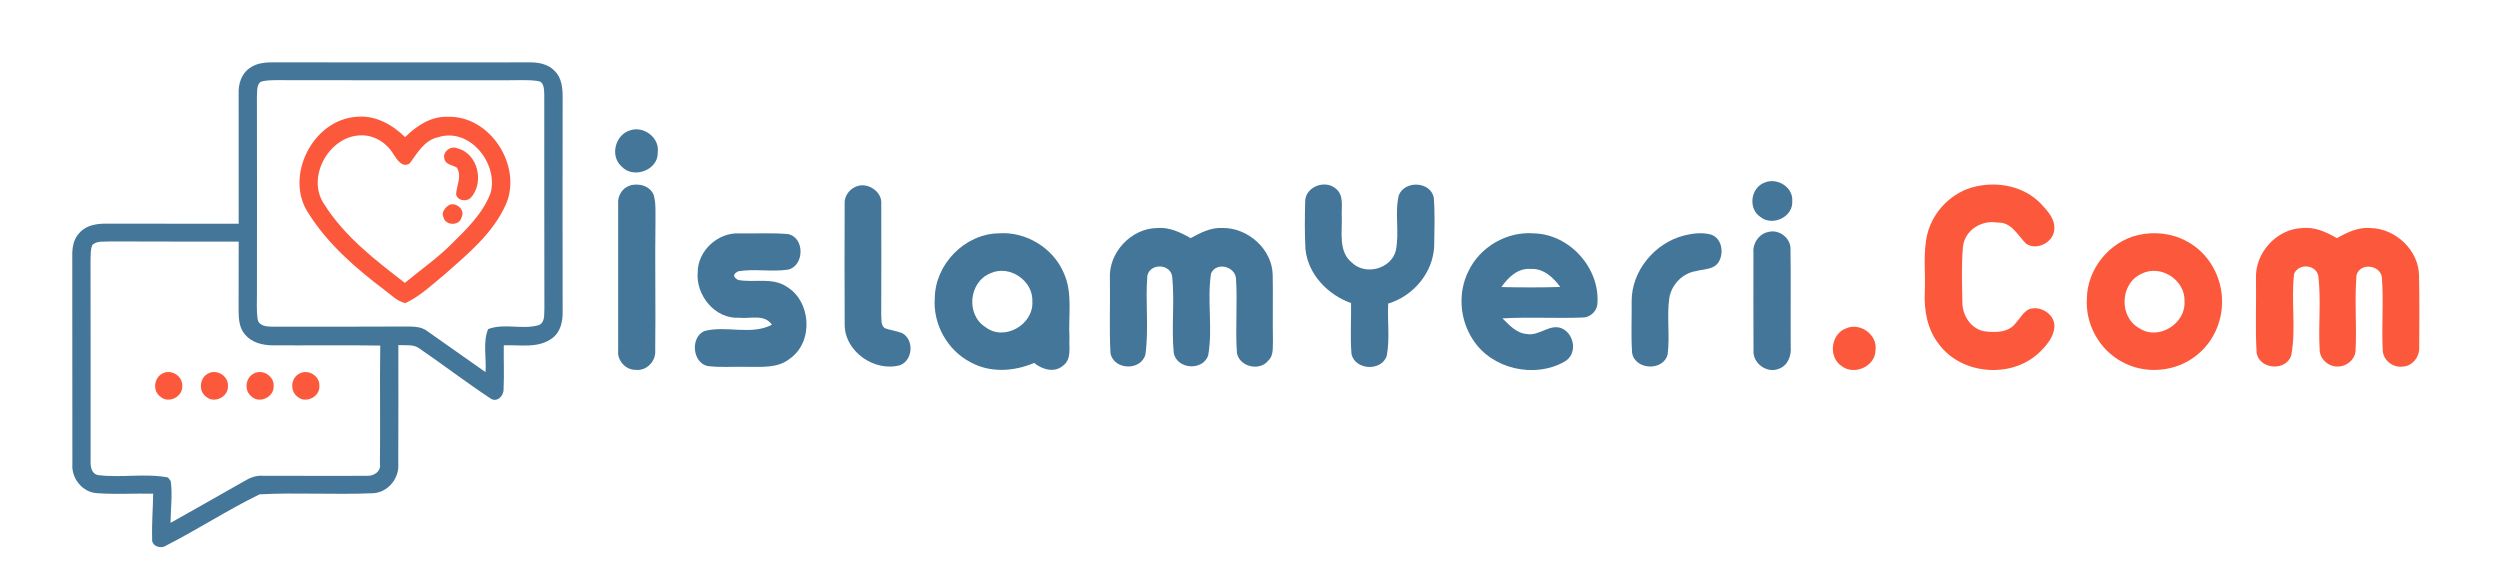
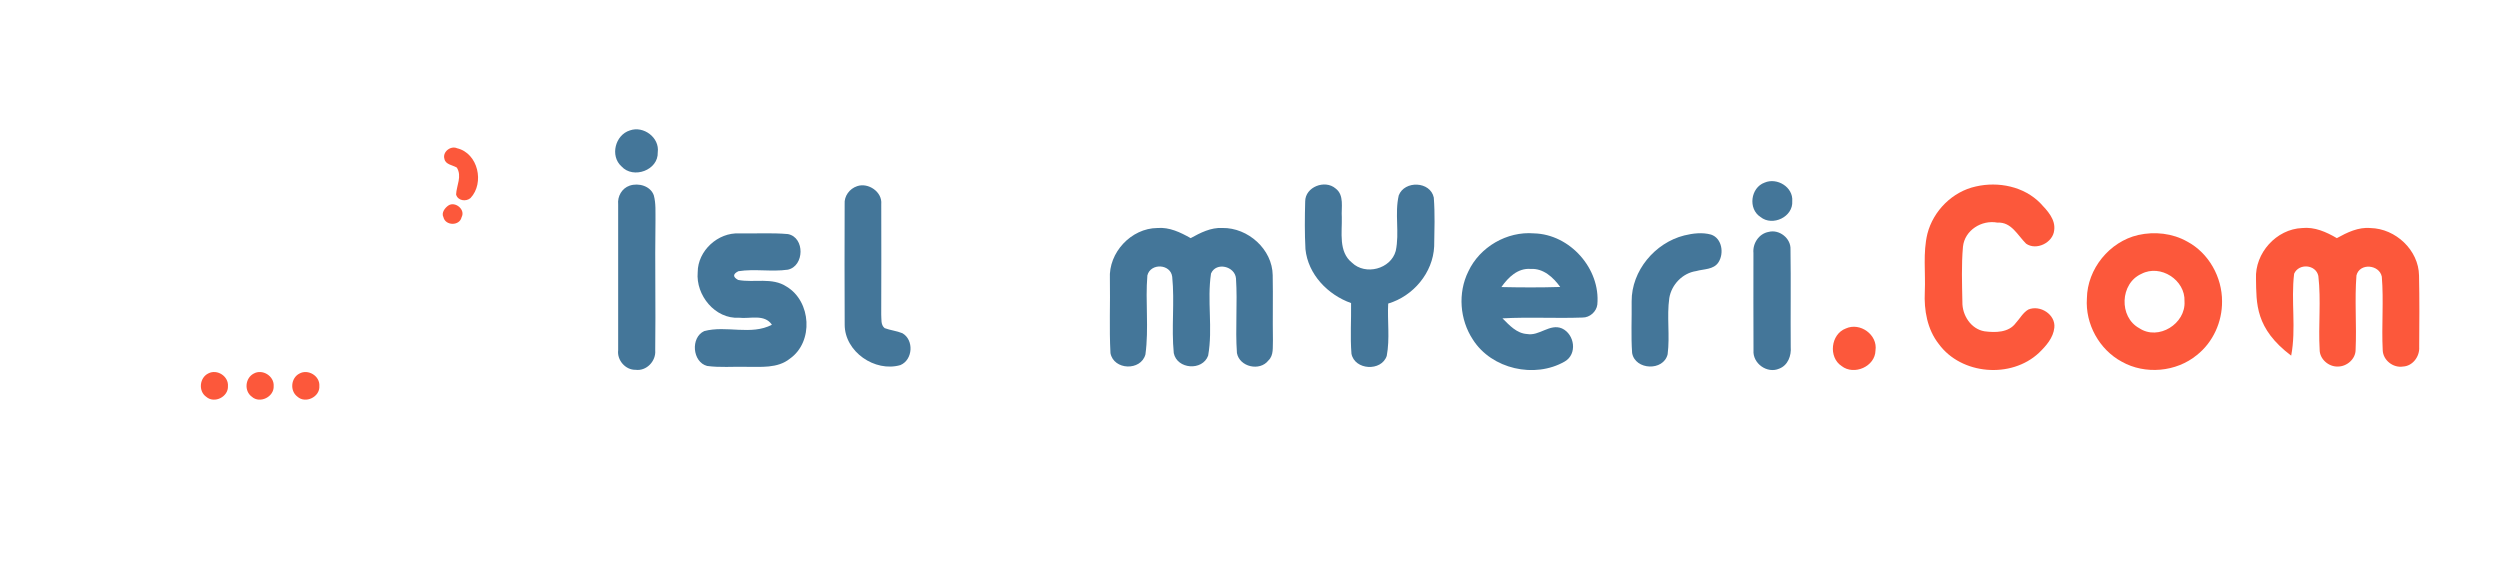
<svg xmlns="http://www.w3.org/2000/svg" width="771pt" height="179pt" viewBox="0 0 771 179" version="1.1">
  <g id="#f2eeebff">
</g>
  <g id="#447699ff">
-     <path fill="#447699" opacity="1.00" d=" M 76.97 21.03 C 79.23 19.30 82.20 19.21 84.92 19.22 C 110.96 19.28 136.99 19.25 163.02 19.23 C 165.89 19.18 169.03 19.68 171.07 21.89 C 173.24 23.99 173.53 27.18 173.52 30.03 C 173.48 52.02 173.49 74.01 173.52 95.99 C 173.59 99.03 172.91 102.44 170.28 104.31 C 165.99 107.53 160.33 106.29 155.37 106.49 C 155.29 110.99 155.53 115.48 155.30 119.97 C 155.42 122.06 153.26 124.30 151.24 122.86 C 143.81 117.96 136.73 112.52 129.38 107.49 C 127.51 106.06 125.04 106.59 122.85 106.43 C 122.83 118.65 122.91 130.87 122.83 143.09 C 123.15 147.58 119.60 151.89 115.03 152.11 C 103.39 152.62 91.70 151.85 80.07 152.45 C 70.24 157.23 61.01 163.27 51.26 168.24 C 49.54 169.43 46.56 168.41 46.93 166.04 C 46.77 161.44 47.18 156.85 47.24 152.25 C 41.49 152.13 35.72 152.51 29.99 152.10 C 25.46 151.88 21.99 147.56 22.32 143.12 C 22.26 121.74 22.34 100.35 22.29 78.96 C 22.23 76.37 22.67 73.56 24.63 71.68 C 26.74 69.36 30.02 68.93 32.99 68.98 C 46.53 69.01 60.07 69.00 73.61 69.00 C 73.61 55.65 73.61 42.31 73.60 28.96 C 73.47 25.99 74.40 22.77 76.97 21.03 M 80.27 25.28 C 79.03 26.52 79.36 28.41 79.23 29.99 C 79.26 49.99 79.28 70.00 79.24 90.01 C 79.28 92.89 79.02 95.81 79.50 98.67 C 80.03 100.61 82.36 100.72 84.00 100.75 C 97.34 100.75 110.68 100.77 124.02 100.70 C 126.66 100.77 129.61 100.40 131.83 102.16 C 137.81 106.34 143.75 110.59 149.74 114.77 C 150.05 110.39 148.86 105.61 150.53 101.50 C 155.48 99.56 161.14 101.79 166.21 100.25 C 168.22 99.33 167.75 96.81 167.89 95.03 C 167.81 72.99 167.90 50.95 167.85 28.92 C 167.77 27.52 167.80 25.23 165.96 25.00 C 162.65 24.50 159.29 24.80 155.96 24.75 C 132.31 24.74 108.67 24.79 85.02 24.72 C 83.43 24.77 81.78 24.72 80.27 25.28 M 28.51 75.51 C 27.84 76.91 28.01 78.52 27.92 80.02 C 27.98 100.70 27.92 121.38 27.94 142.06 C 27.86 143.85 28.17 146.18 30.33 146.53 C 37.44 147.42 44.76 145.90 51.80 147.25 C 52.01 147.52 52.44 148.07 52.65 148.35 C 53.26 152.61 52.60 156.96 52.60 161.25 C 60.18 156.96 67.79 152.73 75.34 148.38 C 77.03 147.36 78.91 146.59 80.93 146.73 C 91.64 146.71 102.36 146.81 113.06 146.73 C 115.21 146.93 117.59 145.41 117.17 143.01 C 117.32 130.87 117.09 118.72 117.27 106.57 C 106.17 106.39 95.07 106.57 83.97 106.50 C 80.96 106.46 77.69 105.65 75.66 103.28 C 73.84 101.32 73.60 98.52 73.59 95.98 C 73.59 88.82 73.63 81.66 73.61 74.50 C 60.41 74.48 47.21 74.54 34.01 74.46 C 32.18 74.63 29.99 74.16 28.51 75.51 Z" />
    <path fill="#447699" opacity="1.00" d=" M 194.26 40.22 C 198.46 38.71 203.48 42.45 202.85 46.97 C 203.08 52.50 195.28 55.30 191.67 51.32 C 188.07 48.10 189.72 41.61 194.26 40.22 Z" />
    <path fill="#447699" opacity="1.00" d=" M 544.22 56.31 C 548.06 54.67 553.06 57.71 552.73 62.03 C 553.07 66.88 546.64 69.91 542.95 66.93 C 539.03 64.43 539.87 57.86 544.22 56.31 Z" />
    <path fill="#447699" opacity="1.00" d=" M 194.19 57.25 C 196.91 56.33 200.59 57.32 201.63 60.23 C 202.32 62.75 202.11 65.40 202.15 67.98 C 201.95 81.33 202.25 94.70 202.07 108.05 C 202.35 111.35 199.39 114.50 196.03 114.05 C 192.90 114.13 190.25 111.08 190.64 108.00 C 190.64 93.02 190.64 78.03 190.64 63.05 C 190.38 60.57 191.78 58.06 194.19 57.25 Z" />
    <path fill="#447699" opacity="1.00" d=" M 264.35 57.41 C 267.76 56.23 272.14 59.17 271.78 62.94 C 271.84 74.29 271.78 85.64 271.77 96.99 C 271.89 98.41 271.56 100.17 272.83 101.20 C 274.60 101.86 276.53 102.04 278.29 102.76 C 281.92 104.84 281.55 110.96 277.69 112.59 C 269.83 114.87 260.49 108.48 260.50 100.11 C 260.44 87.73 260.45 75.35 260.49 62.97 C 260.29 60.46 262.01 58.18 264.35 57.41 Z" />
    <path fill="#447699" opacity="1.00" d=" M 402.52 62.12 C 402.52 57.63 408.64 55.30 411.90 58.13 C 414.65 60.19 413.60 64.03 413.81 66.97 C 413.94 71.69 412.73 77.63 416.95 81.01 C 421.09 85.02 428.93 82.99 430.45 77.38 C 431.65 71.75 430.07 65.88 431.37 60.27 C 433.15 55.58 441.13 55.88 442.18 60.93 C 442.57 65.93 442.38 70.97 442.30 75.98 C 441.92 84.13 435.86 91.31 428.12 93.62 C 427.83 98.99 428.68 104.45 427.67 109.76 C 426.02 114.65 417.77 114.16 416.79 109.09 C 416.38 103.90 416.75 98.68 416.67 93.47 C 409.48 90.91 403.40 84.63 402.60 76.84 C 402.34 71.94 402.39 67.02 402.52 62.12 Z" />
    <path fill="#447699" opacity="1.00" d=" M 342.29 85.95 C 341.83 77.90 348.86 70.38 356.92 70.32 C 360.63 70.00 364.06 71.66 367.20 73.44 C 370.21 71.78 373.44 70.11 377.00 70.31 C 384.87 70.19 392.40 76.87 392.50 84.88 C 392.63 91.57 392.46 98.26 392.57 104.95 C 392.45 107.05 392.89 109.56 391.17 111.17 C 388.53 114.60 382.26 113.16 381.47 108.88 C 380.93 101.23 381.68 93.53 381.18 85.87 C 380.86 82.10 375.05 80.68 373.48 84.35 C 372.21 92.71 374.09 101.34 372.59 109.68 C 370.84 114.47 363.01 113.89 361.99 108.90 C 361.23 101.08 362.29 93.17 361.51 85.35 C 361.01 81.34 354.82 81.06 353.85 84.94 C 353.18 93.04 354.35 101.24 353.25 109.31 C 351.84 114.49 343.46 114.16 342.47 108.91 C 342.06 101.27 342.43 93.60 342.29 85.95 Z" />
    <path fill="#447699" opacity="1.00" d=" M 545.48 71.51 C 548.75 70.67 552.37 73.51 552.19 76.95 C 552.34 86.96 552.18 96.98 552.26 107.00 C 552.49 109.69 551.40 112.67 548.71 113.69 C 544.99 115.33 540.48 112.08 540.78 108.05 C 540.72 98.05 540.76 88.03 540.76 78.02 C 540.48 75.05 542.46 72.04 545.48 71.51 Z" />
    <path fill="#447699" opacity="1.00" d=" M 215.17 83.96 C 215.18 77.33 221.43 71.61 228.02 71.99 C 233.01 72.06 238.03 71.75 243.01 72.19 C 248.28 73.23 248.09 82.07 242.97 83.17 C 237.91 83.89 232.76 82.85 227.72 83.64 C 225.98 84.51 225.96 85.41 227.65 86.34 C 232.57 87.27 238.13 85.44 242.58 88.39 C 250.20 92.94 250.96 105.41 243.63 110.59 C 239.78 113.71 234.60 113.08 229.98 113.13 C 226.01 113.03 222.02 113.40 218.07 112.86 C 213.52 111.65 212.91 104.08 217.18 102.11 C 223.99 100.27 231.62 103.52 238.06 100.15 C 235.74 96.74 231.33 98.39 227.92 97.99 C 220.53 98.44 214.54 91.04 215.17 83.96 Z" />
-     <path fill="#447699" opacity="1.00" d=" M 288.29 91.90 C 288.41 81.50 297.53 72.13 307.98 71.96 C 316.32 71.33 324.73 76.41 328.03 84.10 C 330.93 90.34 329.42 97.39 329.82 104.01 C 329.61 106.94 330.63 110.77 327.82 112.78 C 325.16 115.10 321.38 113.94 318.93 111.92 C 312.76 114.57 305.35 115.07 299.34 111.72 C 292.16 108.03 287.67 99.94 288.29 91.90 M 305.40 84.30 C 298.74 87.01 297.84 97.12 303.96 100.91 C 309.75 105.34 318.77 100.11 318.38 93.02 C 318.70 86.55 311.29 81.52 305.40 84.30 Z" />
    <path fill="#447699" opacity="1.00" d=" M 452.84 83.70 C 456.36 76.15 464.77 71.28 473.08 71.97 C 484.18 72.24 493.62 82.87 492.62 93.91 C 492.36 96.11 490.30 97.95 488.07 97.93 C 479.84 98.23 471.59 97.73 463.36 98.18 C 465.48 100.28 467.73 102.82 470.94 103.01 C 474.72 103.72 477.96 99.70 481.70 101.28 C 485.63 103.08 486.53 109.21 482.56 111.49 C 473.30 116.82 460.02 113.84 454.24 104.73 C 450.18 98.59 449.55 90.32 452.84 83.70 M 463.03 88.53 C 469.07 88.66 475.12 88.69 481.17 88.50 C 479.03 85.53 475.97 82.70 472.04 82.94 C 468.10 82.62 465.11 85.55 463.03 88.53 Z" />
    <path fill="#447699" opacity="1.00" d=" M 519.42 72.61 C 522.10 71.95 525.00 71.60 527.70 72.35 C 531.10 73.50 531.75 78.17 529.97 80.90 C 528.47 83.20 525.43 82.93 523.10 83.60 C 518.91 84.21 515.49 87.77 514.81 91.92 C 514.00 97.66 515.04 103.51 514.30 109.25 C 513.03 114.54 504.30 114.16 503.35 108.89 C 502.97 103.58 503.27 98.25 503.20 92.93 C 503.15 83.50 510.38 74.89 519.42 72.61 Z" />
  </g>
  <g id="#fc583bff">
-     <path fill="#fc583b" opacity="1.00" d=" M 95.16 65.82 C 87.55 54.55 96.44 36.89 109.94 36.03 C 115.65 35.42 120.98 38.42 124.94 42.29 C 128.44 38.82 132.88 35.84 138.02 36.03 C 151.13 35.52 161.15 51.15 156.04 62.99 C 152.13 71.82 144.50 78.13 137.42 84.37 C 133.46 87.62 129.69 91.28 125.01 93.49 C 122.45 92.92 120.57 90.87 118.51 89.38 C 109.68 82.70 101.11 75.26 95.16 65.82 M 100.01 63.02 C 106.25 72.93 115.71 80.18 124.86 87.25 C 129.64 83.25 134.81 79.70 139.23 75.27 C 143.94 70.61 148.95 65.82 151.32 59.47 C 153.74 50.43 144.84 39.18 135.12 42.32 C 130.84 43.22 128.73 47.22 126.34 50.41 C 124.07 51.89 122.41 49.19 121.35 47.57 C 119.24 43.99 115.23 41.49 111.01 41.75 C 101.30 42.13 94.37 54.88 100.01 63.02 Z" />
    <path fill="#fc583b" opacity="1.00" d=" M 137.06 49.00 C 136.39 46.85 139.01 44.83 140.96 45.72 C 147.45 47.25 149.49 56.42 145.11 61.08 C 143.72 62.27 141.17 61.93 140.66 59.98 C 140.79 57.19 142.54 54.37 140.89 51.69 C 139.61 50.89 137.38 50.78 137.06 49.00 Z" />
    <path fill="#fc583b" opacity="1.00" d=" M 609.33 57.51 C 616.28 55.91 624.19 57.48 629.27 62.69 C 631.40 64.95 633.99 67.65 633.51 71.03 C 633.14 74.85 627.98 77.37 624.84 75.14 C 622.23 72.57 620.32 68.39 616.02 68.66 C 611.16 67.73 605.91 71.00 605.38 76.07 C 604.88 81.73 605.09 87.45 605.20 93.13 C 605.11 97.18 607.82 101.46 611.99 102.17 C 615.29 102.61 619.46 102.62 621.65 99.64 C 622.94 98.25 623.86 96.43 625.54 95.46 C 629.14 93.94 633.99 96.97 633.56 101.05 C 633.24 104.19 630.99 106.71 628.81 108.82 C 620.27 116.83 604.88 115.61 597.92 106.09 C 594.36 101.57 593.34 95.65 593.61 90.03 C 593.88 84.06 592.99 77.96 594.41 72.09 C 596.23 64.99 602.14 59.09 609.33 57.51 Z" />
    <path fill="#fc583b" opacity="1.00" d=" M 138.32 63.35 C 140.38 62.02 143.62 64.63 142.36 66.97 C 141.76 69.74 137.36 69.68 136.75 66.97 C 136.04 65.61 137.23 64.08 138.32 63.35 Z" />
-     <path fill="#fc583b" opacity="1.00" d=" M 695.75 85.97 C 695.37 78.06 702.03 70.65 709.97 70.33 C 713.82 69.92 717.44 71.54 720.68 73.44 C 723.85 71.69 727.32 69.98 731.06 70.33 C 738.80 70.49 745.92 77.13 746.03 84.99 C 746.18 92.33 746.14 99.69 746.08 107.03 C 746.27 109.92 744.08 112.90 741.09 113.04 C 738.06 113.54 734.93 111.09 734.83 108.00 C 734.44 100.45 735.17 92.86 734.55 85.32 C 733.79 81.56 727.70 81.01 726.73 84.94 C 726.14 92.56 726.82 100.23 726.47 107.87 C 726.48 110.73 723.73 113.09 720.96 113.04 C 718.14 113.14 715.39 110.74 715.38 107.88 C 714.95 100.30 715.85 92.65 714.98 85.11 C 714.23 81.53 708.96 81.12 707.51 84.41 C 706.49 92.78 708.19 101.37 706.60 109.68 C 704.92 114.55 696.94 113.97 695.95 108.92 C 695.48 101.29 695.88 93.62 695.75 85.97 Z" />
+     <path fill="#fc583b" opacity="1.00" d=" M 695.75 85.97 C 695.37 78.06 702.03 70.65 709.97 70.33 C 713.82 69.92 717.44 71.54 720.68 73.44 C 723.85 71.69 727.32 69.98 731.06 70.33 C 738.80 70.49 745.92 77.13 746.03 84.99 C 746.18 92.33 746.14 99.69 746.08 107.03 C 746.27 109.92 744.08 112.90 741.09 113.04 C 738.06 113.54 734.93 111.09 734.83 108.00 C 734.44 100.45 735.17 92.86 734.55 85.32 C 733.79 81.56 727.70 81.01 726.73 84.94 C 726.14 92.56 726.82 100.23 726.47 107.87 C 726.48 110.73 723.73 113.09 720.96 113.04 C 718.14 113.14 715.39 110.74 715.38 107.88 C 714.95 100.30 715.85 92.65 714.98 85.11 C 714.23 81.53 708.96 81.12 707.51 84.41 C 706.49 92.78 708.19 101.37 706.60 109.68 C 695.48 101.29 695.88 93.62 695.75 85.97 Z" />
    <path fill="#fc583b" opacity="1.00" d=" M 659.40 72.48 C 664.46 71.34 669.97 71.92 674.52 74.49 C 681.18 78.02 685.32 85.49 685.28 92.97 C 685.34 99.26 682.50 105.56 677.54 109.48 C 671.17 114.74 661.57 115.60 654.38 111.56 C 647.41 107.82 643.06 99.92 643.60 92.03 C 643.72 82.93 650.56 74.53 659.40 72.48 M 660.43 84.45 C 653.80 87.38 653.40 97.77 659.76 101.22 C 665.64 105.15 674.15 99.83 673.70 92.93 C 674.00 86.36 666.29 81.38 660.43 84.45 Z" />
    <path fill="#fc583b" opacity="1.00" d=" M 569.24 101.31 C 573.63 99.29 579.14 103.24 578.40 108.08 C 578.32 113.04 571.78 115.88 567.96 112.89 C 563.81 110.19 564.59 103.05 569.24 101.31 Z" />
-     <path fill="#fc583b" opacity="1.00" d=" M 50.18 115.15 C 52.85 113.77 56.35 115.99 56.21 118.99 C 56.46 122.31 52.03 124.60 49.52 122.37 C 46.97 120.63 47.44 116.45 50.18 115.15 Z" />
    <path fill="#fc583b" opacity="1.00" d=" M 64.27 115.15 C 66.97 113.75 70.52 116.04 70.30 119.08 C 70.47 122.36 66.13 124.56 63.62 122.39 C 61.09 120.64 61.52 116.46 64.27 115.15 Z" />
    <path fill="#fc583b" opacity="1.00" d=" M 78.23 115.22 C 80.92 113.69 84.57 115.96 84.40 119.04 C 84.59 122.37 80.15 124.60 77.65 122.34 C 75.23 120.58 75.61 116.59 78.23 115.22 Z" />
    <path fill="#fc583b" opacity="1.00" d=" M 92.32 115.22 C 95.00 113.71 98.69 115.93 98.49 119.03 C 98.73 122.41 94.19 124.61 91.70 122.31 C 89.34 120.54 89.71 116.56 92.32 115.22 Z" />
  </g>
</svg>